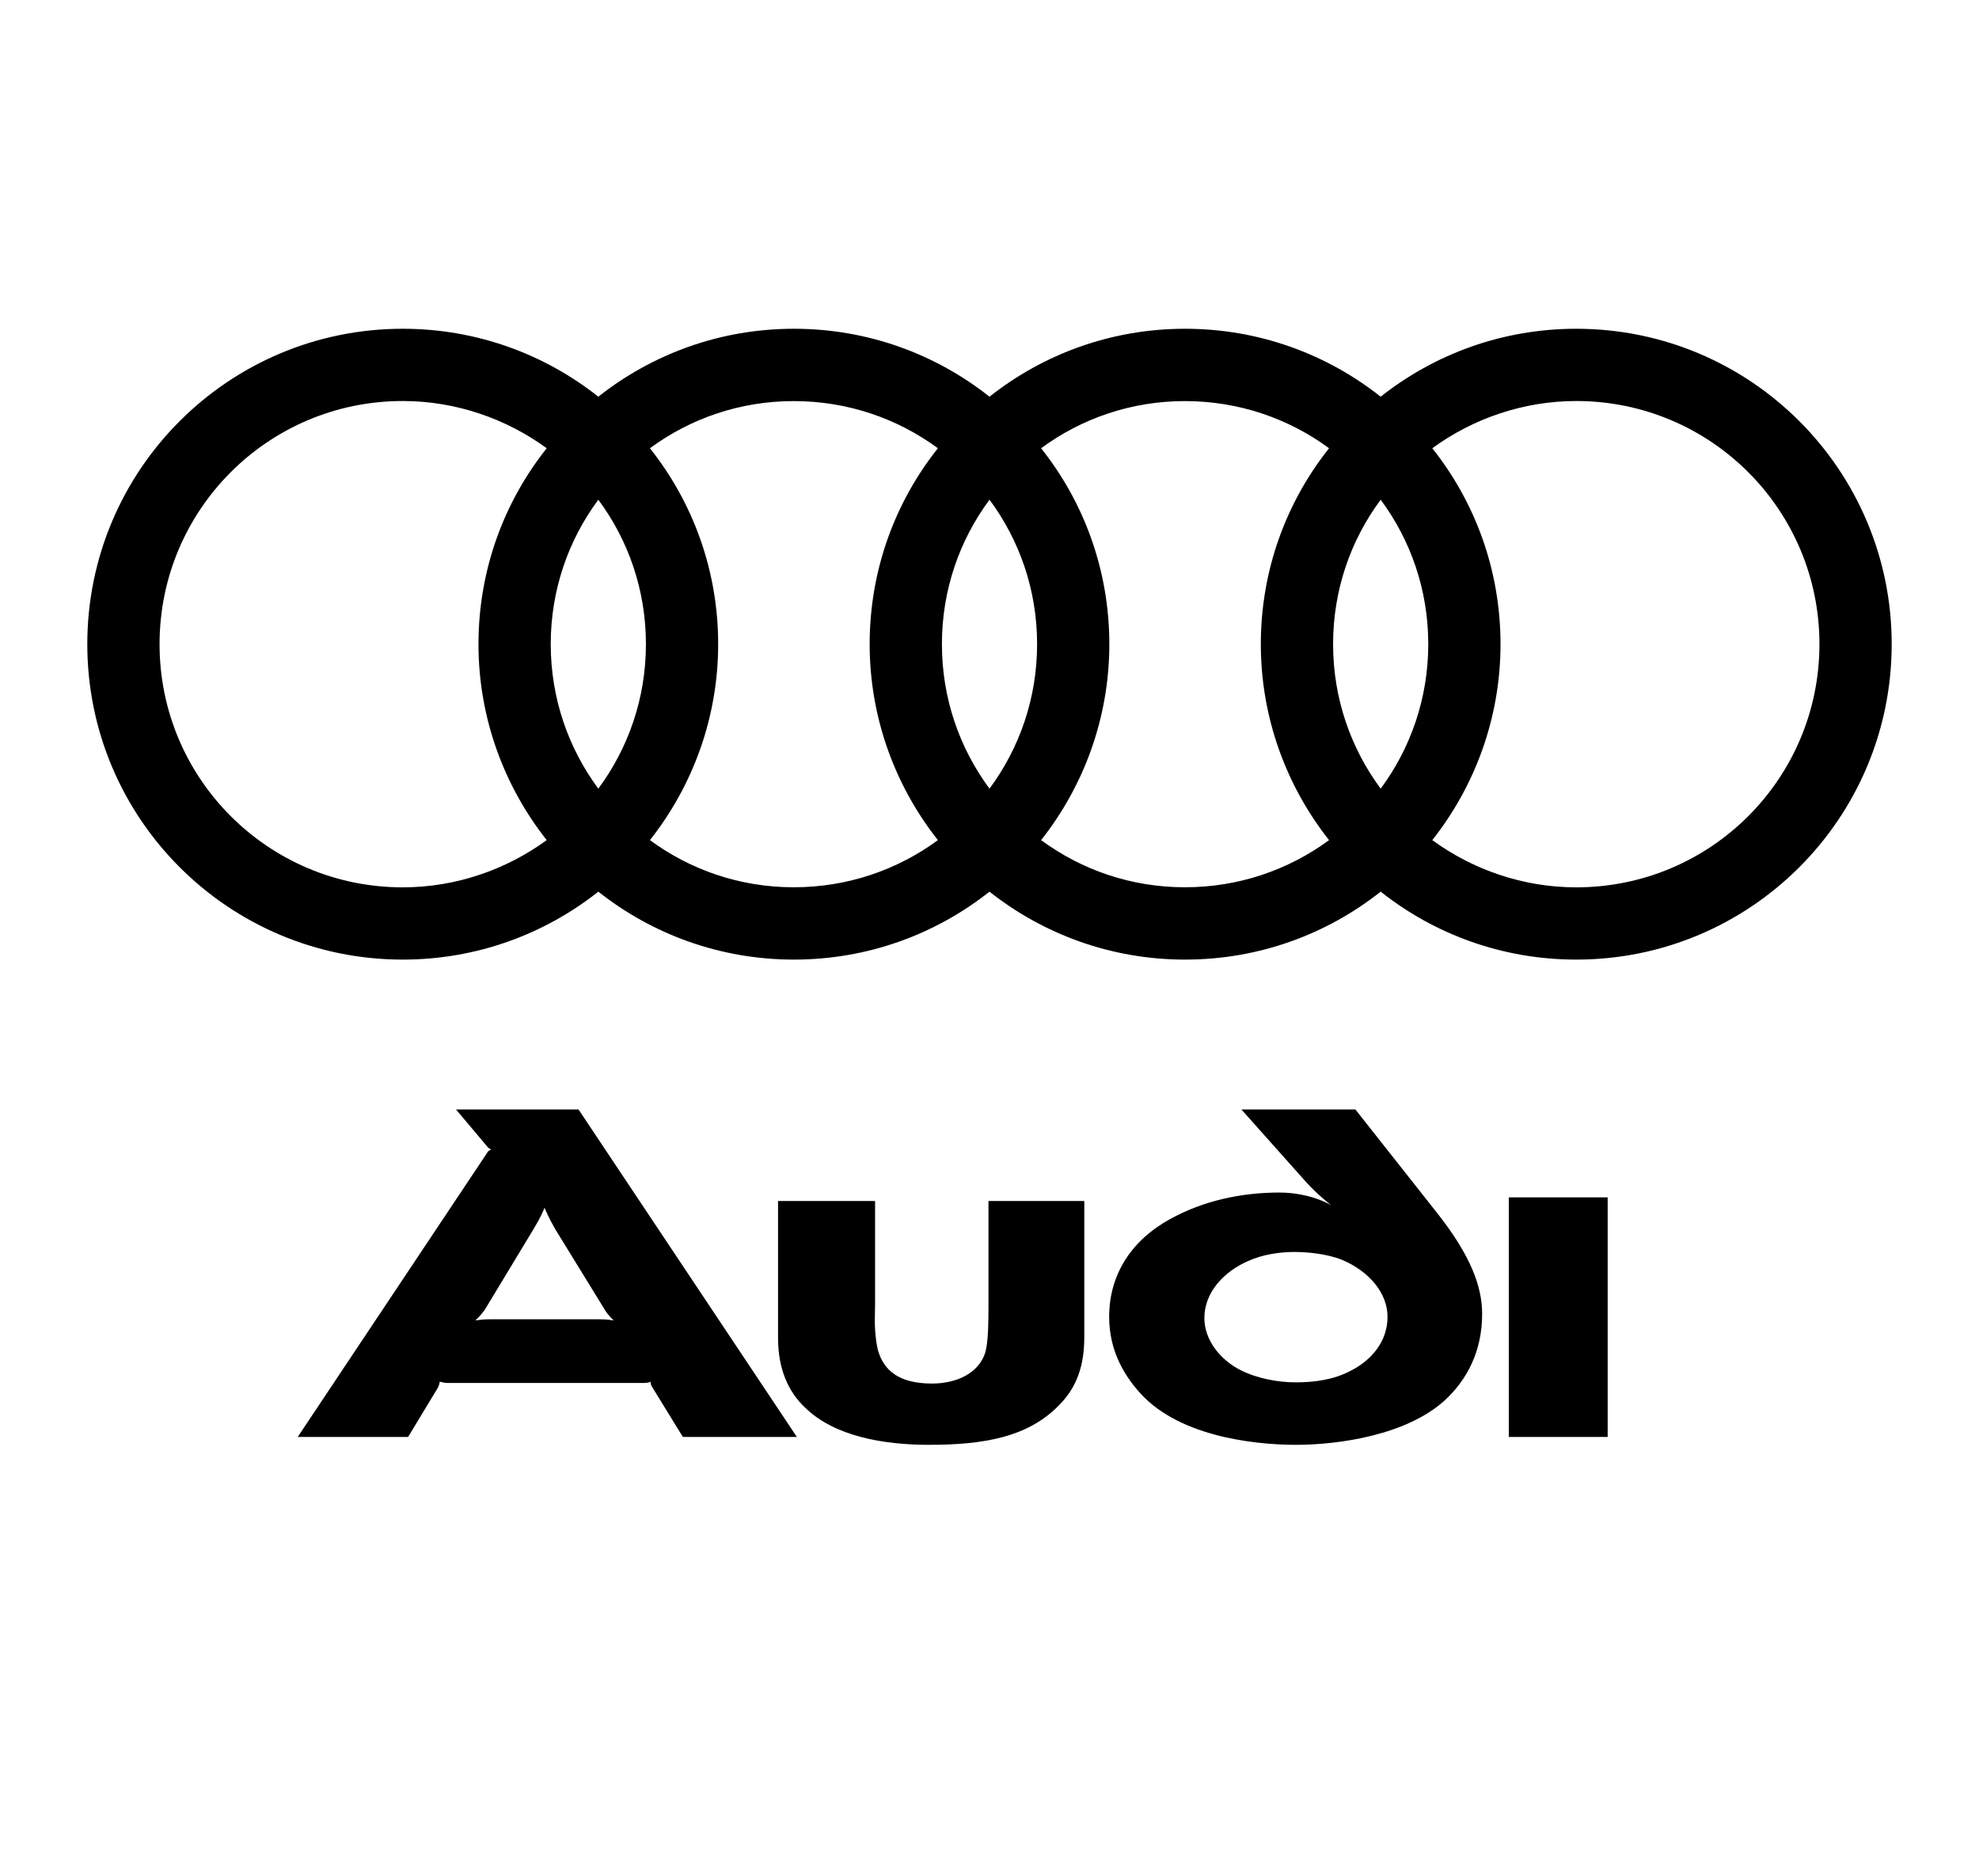
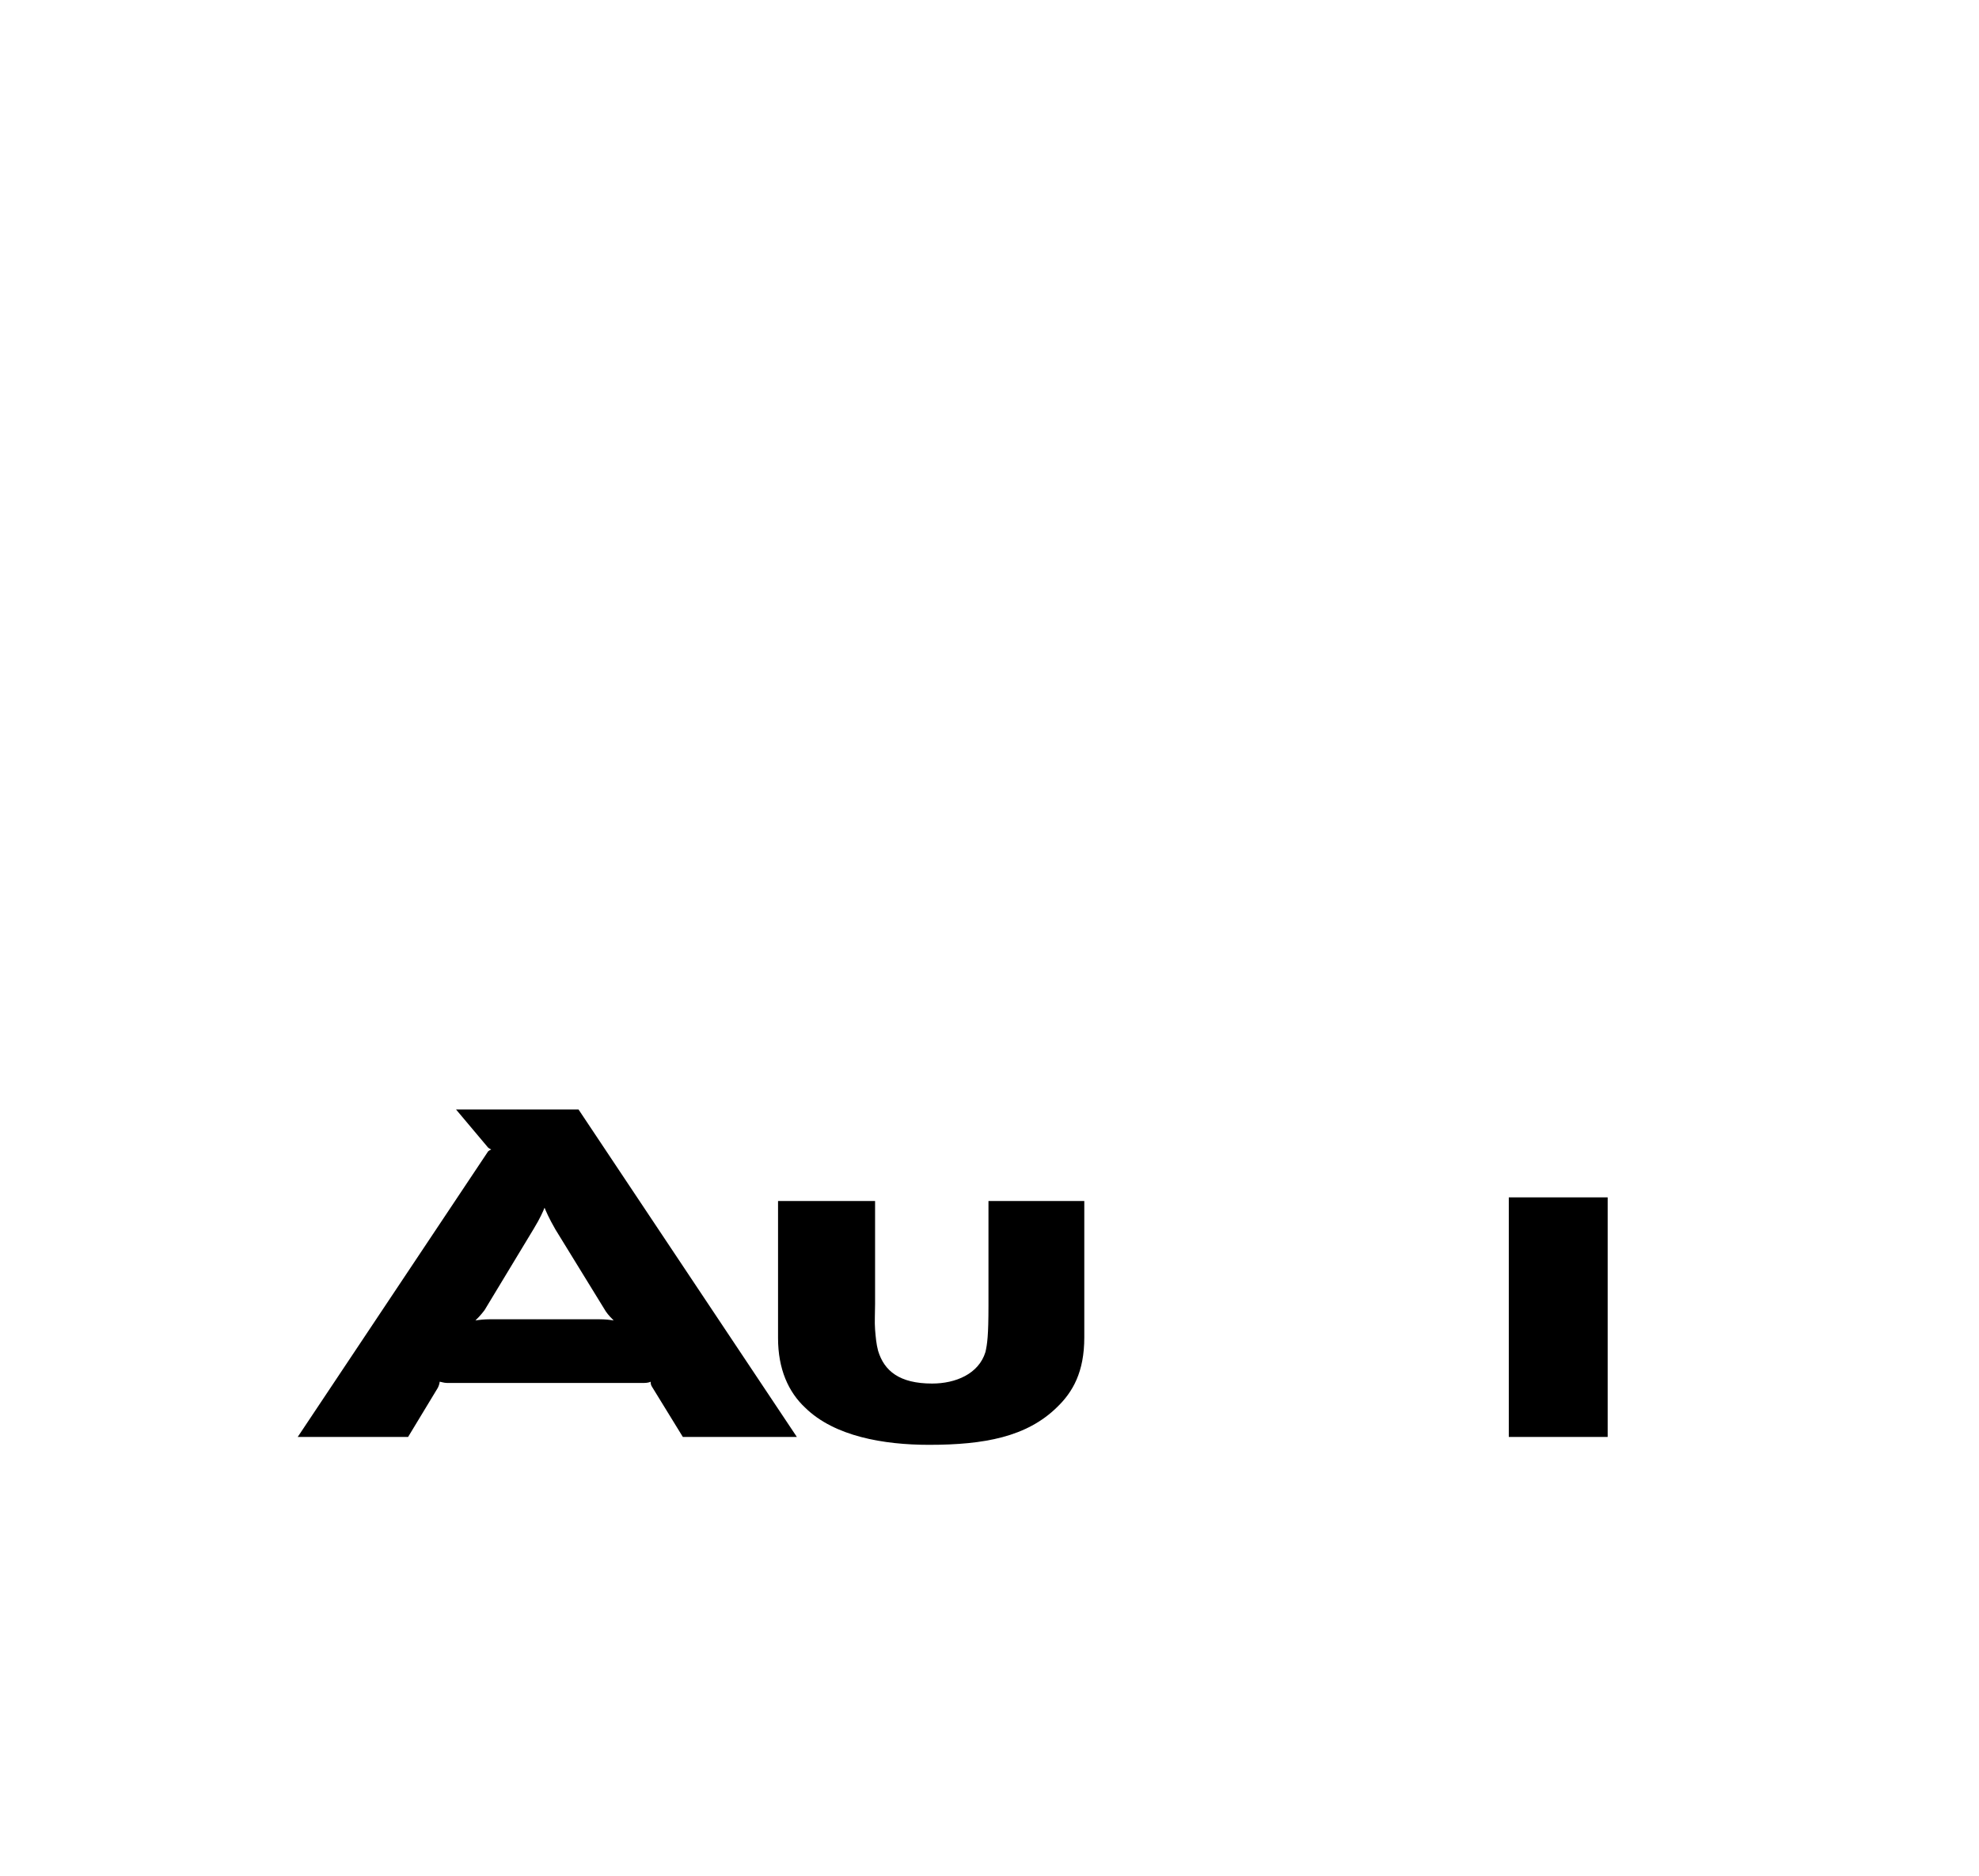
<svg xmlns="http://www.w3.org/2000/svg" version="1.1" id="图层_1" x="0px" y="0px" width="192.756px" height="182.756px" viewBox="0 0 192.756 182.756" enable-background="new 0 0 192.756 182.756" xml:space="preserve">
  <g>
-     <polygon fill-rule="evenodd" clip-rule="evenodd" fill="#FFFFFF" points="0,-10 192.756,-10 192.756,182.756 0,182.756 0,-10  " />
    <path fill-rule="evenodd" clip-rule="evenodd" d="M156.588,139.964c0,0,0,0.118,0-23.332h-9.629c0,23.45,0,23.332,0,23.332H156.588   L156.588,139.964z" />
    <path fill-rule="evenodd" clip-rule="evenodd" d="M105.611,130.277v-13.291h-9.333v10.16c0,2.953-0.118,3.78-0.295,4.548   c-0.65,2.127-2.895,3.071-5.198,3.071c-3.189,0-4.666-1.239-5.257-3.189c-0.177-0.649-0.236-1.358-0.295-2.067   c-0.059-0.768,0-1.595,0-2.48v-10.042h-9.451v13.35c0,3.013,1.004,5.257,2.658,6.793c2.835,2.776,7.62,3.604,12.05,3.604   c5.375,0,9.51-0.769,12.463-3.662C104.49,135.593,105.611,133.644,105.611,130.277L105.611,130.277z" />
    <path fill-rule="evenodd" clip-rule="evenodd" d="M59.774,128.623c-0.295-0.059-0.827-0.118-1.417-0.118H47.725   c-0.532,0-1.123,0.06-1.418,0.118c0.177-0.177,0.532-0.531,0.886-1.004l4.784-7.915c0.65-1.063,0.945-1.772,1.063-2.067   c0.118,0.295,0.413,1.004,1.063,2.126l4.903,7.975C59.243,128.092,59.597,128.446,59.774,128.623L59.774,128.623z M77.613,139.964   l-21.265-31.896H44.417l3.13,3.721c0.06,0.06,0.178,0.118,0.295,0.178c-0.118,0.059-0.236,0.118-0.295,0.177L29,139.964h10.75   l2.895-4.784c0.118-0.236,0.177-0.473,0.177-0.591c0.118,0,0.414,0.118,0.709,0.118h19.197c0.295,0,0.531-0.059,0.649-0.118   c0,0.118,0,0.296,0.118,0.473l3.013,4.902H77.613L77.613,139.964z" />
-     <path fill-rule="evenodd" clip-rule="evenodd" d="M144.361,127.974c0-2.6-1.064-5.612-4.371-9.806l-7.975-10.101H120.91l6.32,7.088   c1.064,1.182,2.422,2.245,2.422,2.245c-1.535-0.887-3.484-1.241-5.02-1.241c-3.664,0-7.385,0.769-10.693,2.6   c-3.543,1.949-5.906,5.197-5.906,9.51c0,3.308,1.477,5.848,3.367,7.797c4.254,4.253,11.99,4.667,14.826,4.667   c4.193,0,10.75-0.945,14.473-4.313C142.885,134.412,144.361,131.636,144.361,127.974L144.361,127.974z M135.146,128.269   c0,2.422-1.596,4.253-3.604,5.258c-1.654,0.886-3.604,1.122-5.316,1.122s-3.721-0.354-5.375-1.182   c-2.008-1.004-3.545-2.953-3.545-5.08c0-2.54,1.949-4.549,4.254-5.552c1.418-0.65,3.131-0.887,4.488-0.887   c1.301,0,3.189,0.178,4.668,0.769C133.375,123.838,135.146,125.965,135.146,128.269L135.146,128.269z" />
-     <path fill-rule="evenodd" clip-rule="evenodd" d="M153.529,32.023c-7.199,0-13.811,2.473-19.051,6.618   c-5.238-4.146-11.852-6.618-19.051-6.618c-7.197,0-13.813,2.474-19.05,6.618c-5.237-4.146-11.851-6.618-19.05-6.618   c-7.196,0-13.813,2.474-19.05,6.618c-5.24-4.146-11.852-6.618-19.05-6.618c-16.971,0-30.724,13.752-30.724,30.724   c0,16.97,13.752,30.723,30.724,30.723c7.198,0,13.813-2.473,19.05-6.618c5.237,4.144,11.854,6.618,19.05,6.618   c7.199,0,13.813-2.473,19.05-6.618c5.237,4.144,11.853,6.618,19.05,6.618c7.199,0,13.813-2.473,19.051-6.618   c5.236,4.146,11.852,6.618,19.051,6.618c16.971,0,30.723-13.753,30.723-30.723C184.252,45.776,170.5,32.023,153.529,32.023   L153.529,32.023z M53.25,81.832c-3.915,2.856-8.806,4.6-14.023,4.6c-13.092,0-23.686-10.594-23.686-23.685   c0-13.092,10.594-23.686,23.686-23.686c5.217,0,10.104,1.744,14.023,4.6c-4.167,5.244-6.646,11.867-6.646,19.086   C46.604,69.937,49.113,76.597,53.25,81.832L53.25,81.832z M58.277,76.819c-2.916-3.938-4.635-8.797-4.635-14.072   c0-5.282,1.714-10.133,4.635-14.073c2.921,3.94,4.636,8.791,4.636,14.073C62.913,68.022,61.193,72.881,58.277,76.819L58.277,76.819   z M91.351,81.832c-3.93,2.894-8.785,4.593-14.04,4.593c-5.253,0-10.078-1.701-14.007-4.593c4.138-5.235,6.646-11.895,6.646-19.085   c0-7.219-2.479-13.842-6.646-19.086c3.929-2.892,8.754-4.593,14.007-4.593c5.254,0,10.109,1.699,14.04,4.593   c-4.167,5.244-6.646,11.867-6.646,19.086C84.705,69.937,87.213,76.597,91.351,81.832L91.351,81.832z M96.378,76.819   c-2.916-3.938-4.635-8.797-4.635-14.072c0-5.282,1.714-10.133,4.635-14.073c2.921,3.94,4.636,8.791,4.636,14.073   C101.014,68.022,99.293,72.881,96.378,76.819L96.378,76.819z M129.451,81.832c-3.93,2.894-8.785,4.593-14.039,4.593   s-10.078-1.701-14.008-4.593c4.139-5.235,6.646-11.895,6.646-19.085c0-7.219-2.479-13.842-6.646-19.086   c3.93-2.892,8.754-4.593,14.008-4.593s10.109,1.699,14.039,4.593c-4.166,5.244-6.646,11.867-6.646,19.086   C122.805,69.937,125.314,76.597,129.451,81.832L129.451,81.832z M134.479,76.819c-2.916-3.938-4.635-8.797-4.635-14.072   c0-5.282,1.713-10.133,4.635-14.073c2.92,3.94,4.635,8.791,4.635,14.073C139.113,68.022,137.395,72.881,134.479,76.819   L134.479,76.819z M153.529,86.432c-5.219,0-10.109-1.743-14.023-4.6c4.137-5.235,6.646-11.895,6.646-19.085   c0-7.219-2.48-13.842-6.646-19.086c3.918-2.856,8.805-4.6,14.023-4.6c13.09,0,23.686,10.594,23.686,23.686   C177.215,75.838,166.619,86.432,153.529,86.432L153.529,86.432z" />
  </g>
</svg>